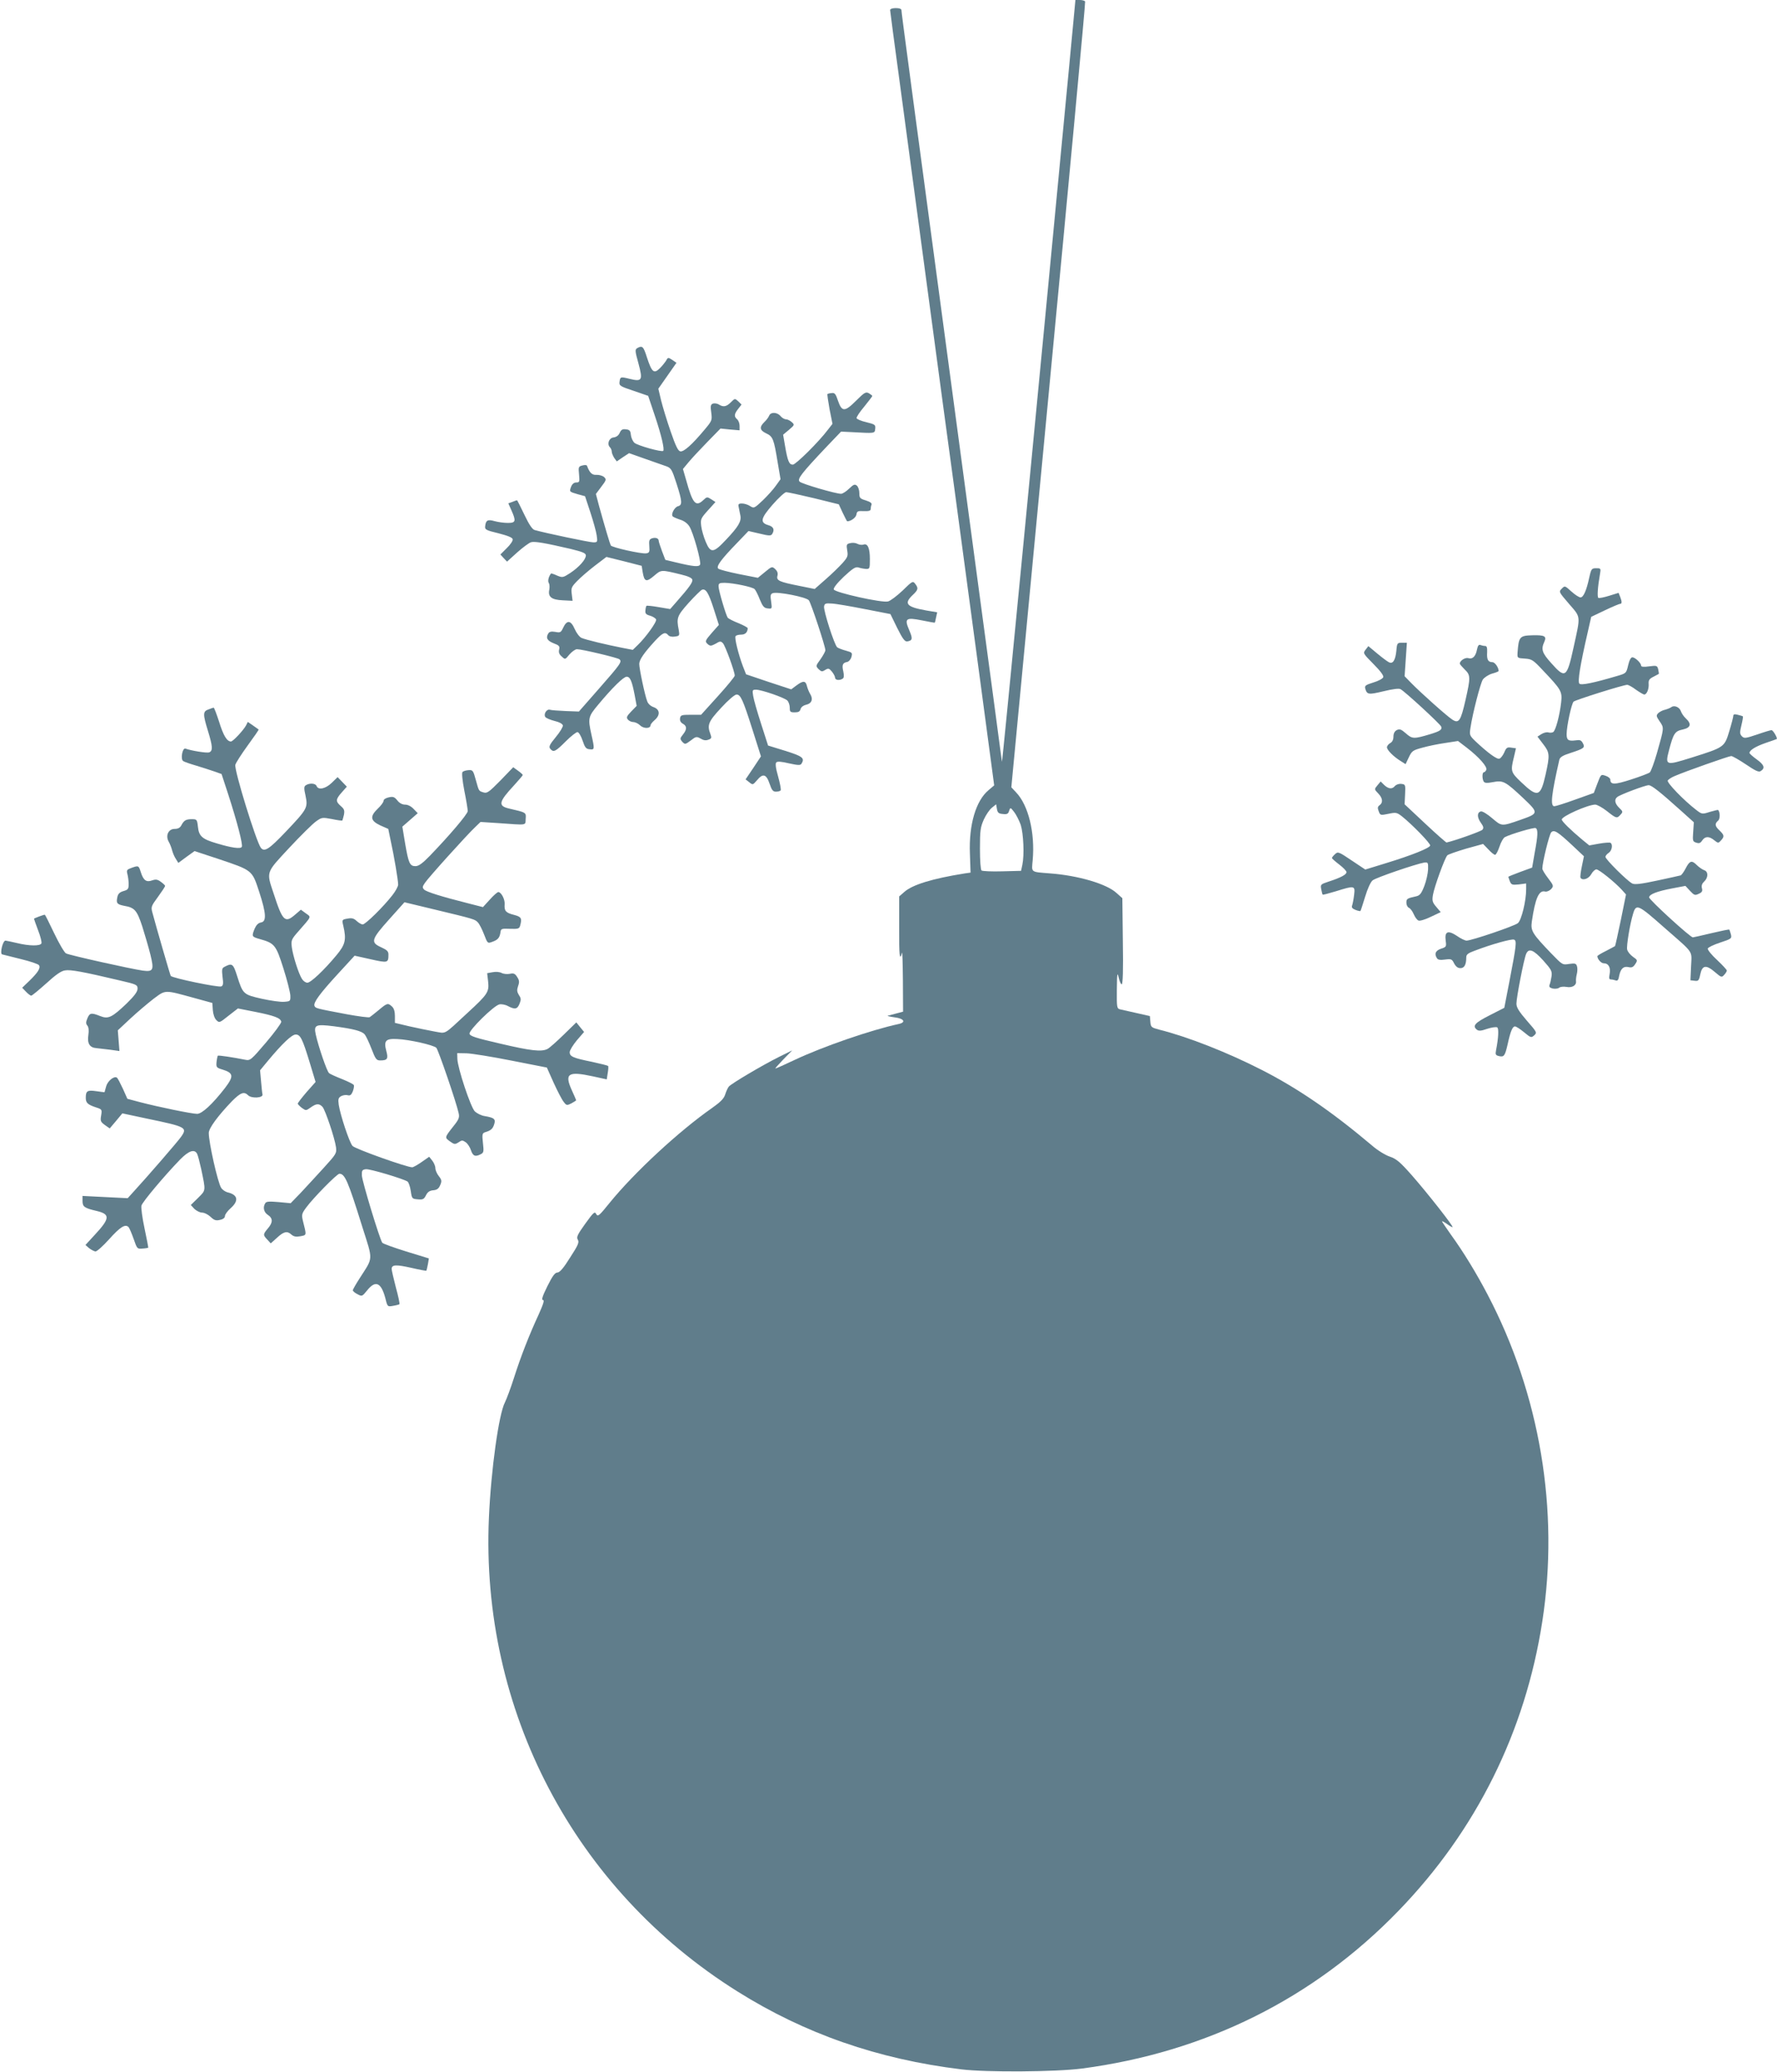
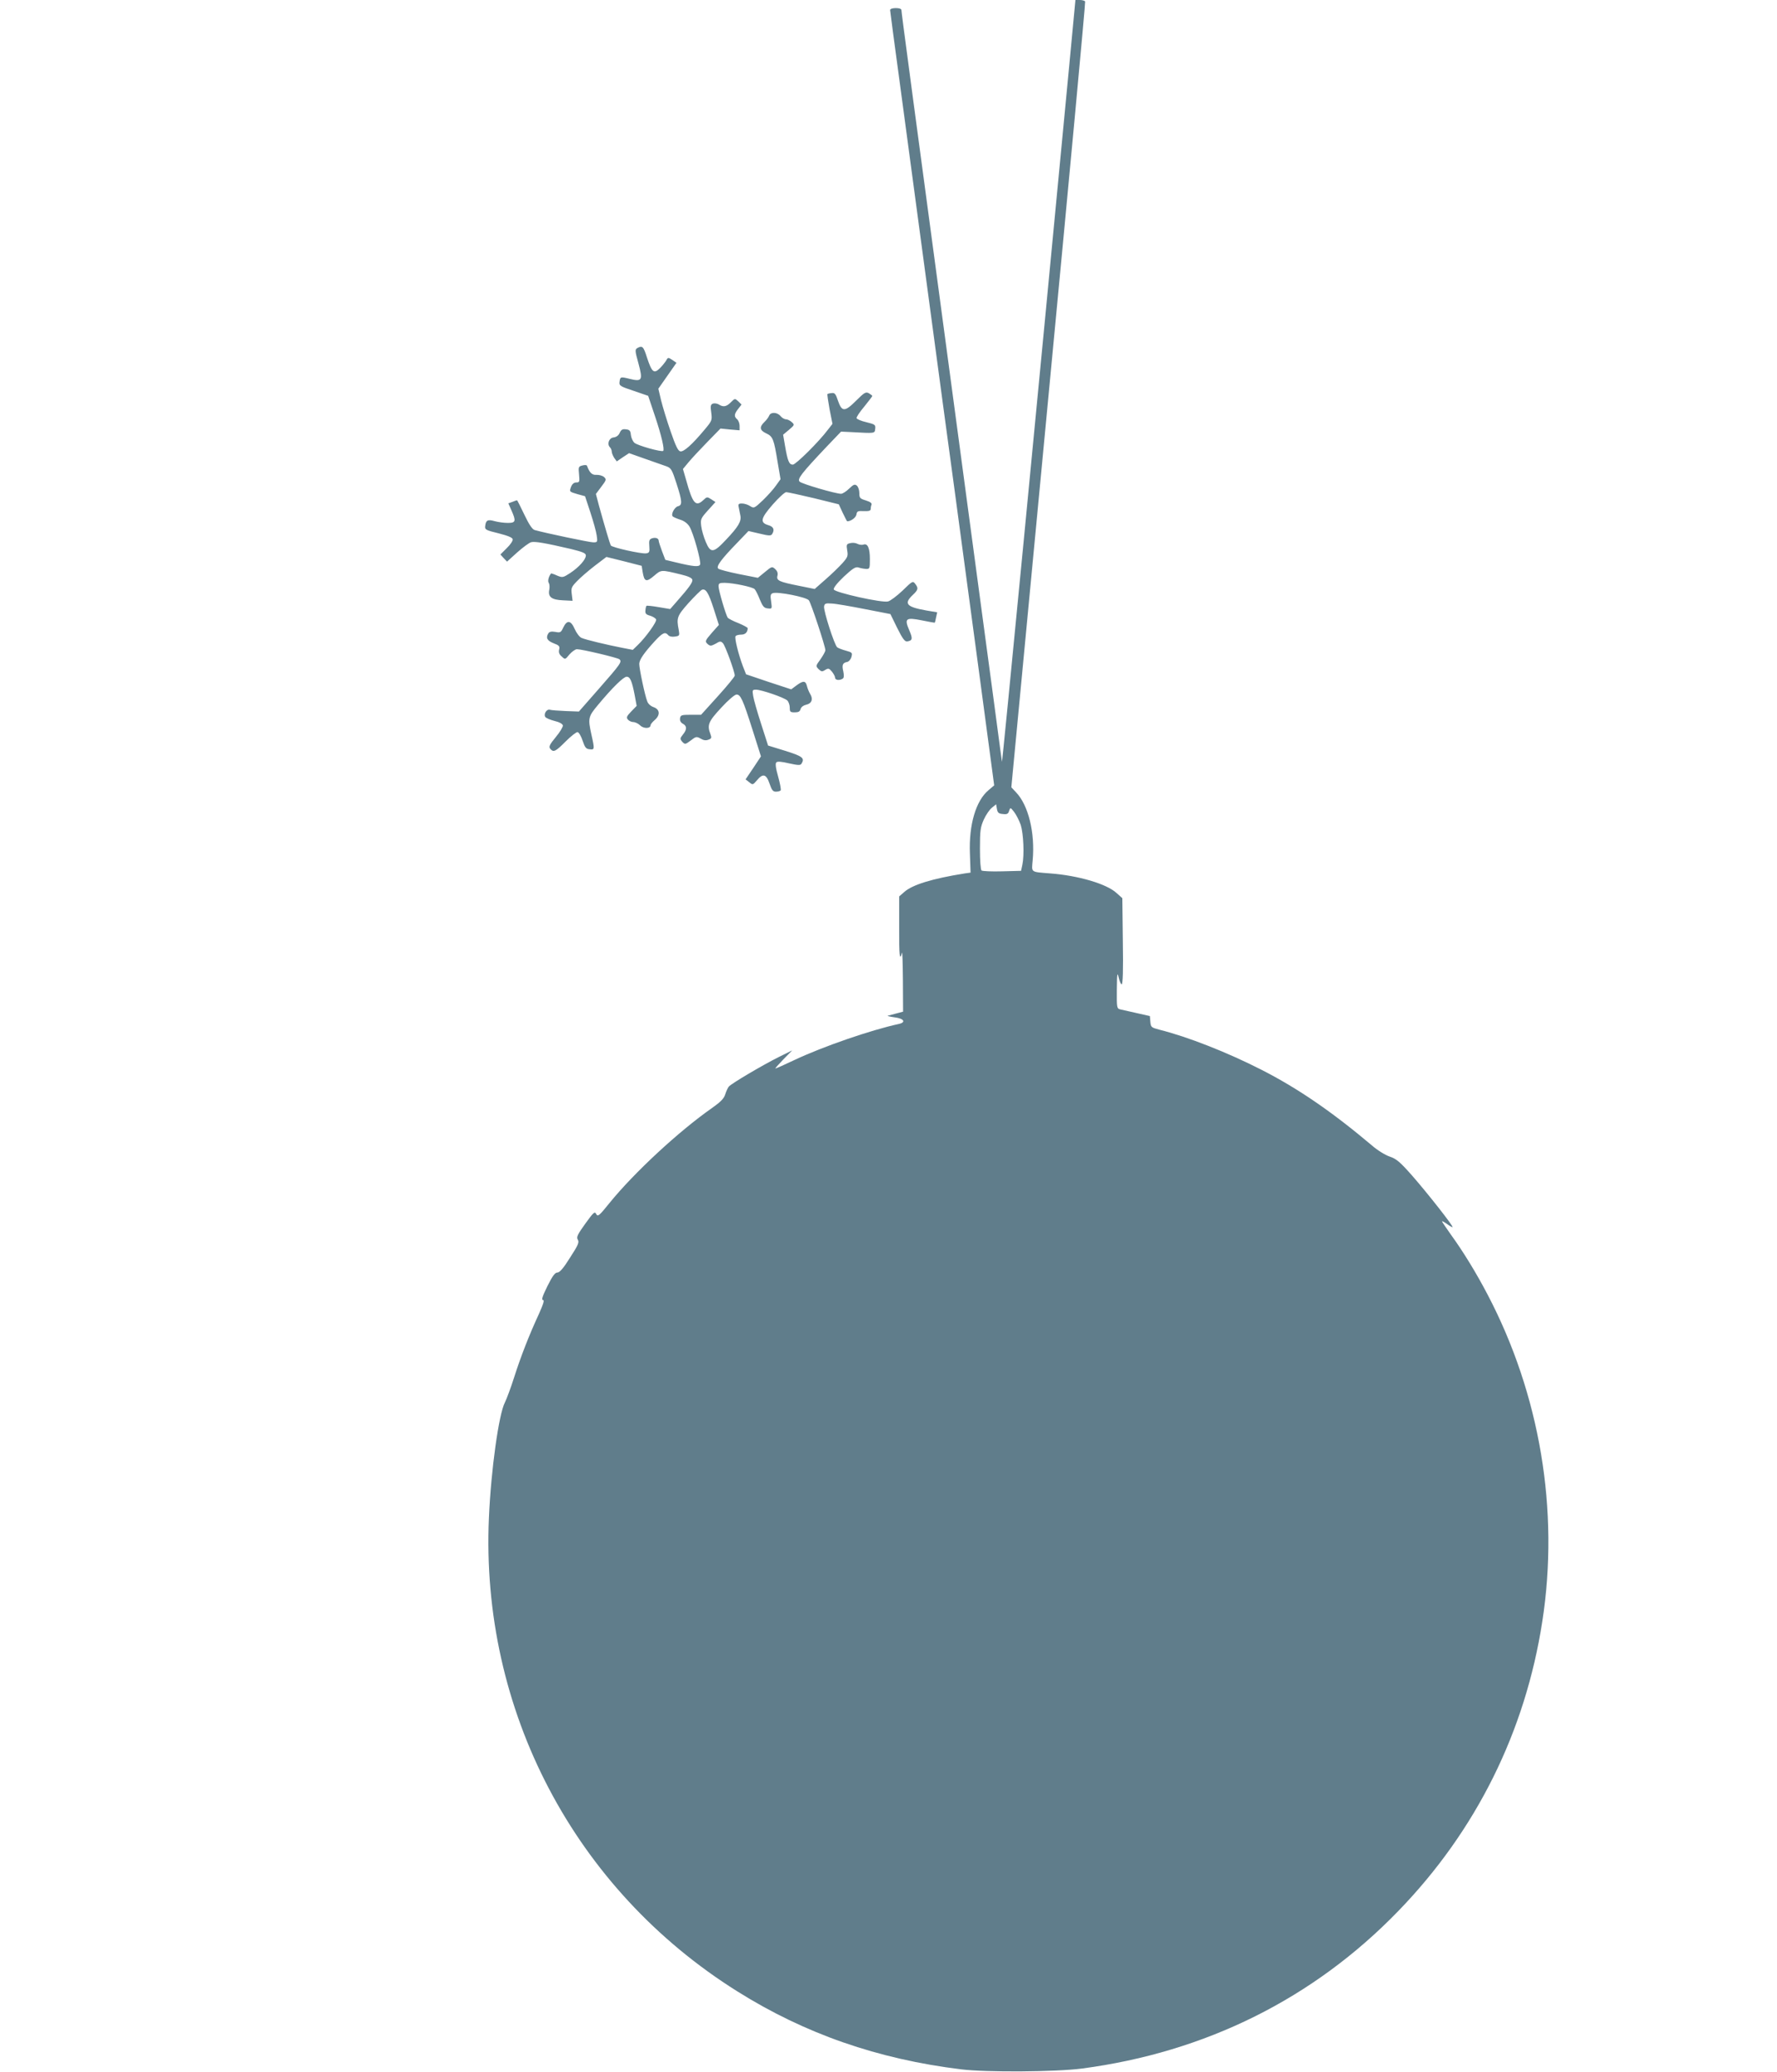
<svg xmlns="http://www.w3.org/2000/svg" version="1.0" width="1098pt" height="1280pt" viewBox="0 0 1098 1280" preserveAspectRatio="xMidYMid meet">
  <g transform="translate(0,1280) scale(0.1,-0.1)" fill="#607d8b" stroke="none">
    <path d="M6608 12408 c-204 -2143 -415 -4329 -417 -4313 -1 6 -6 42 -11 80 -5 39 -63 475 -130 970 -443 3300 -480 3576 -480 3592 0 8 -12 13 -35 13 -20 0 -35 -5 -35 -12 0 -6 27 -210 60 -452 33 -243 109 -812 170 -1266 61 -454 137 -1021 170 -1260 32 -239 100 -745 151 -1123 l92 -688 -34 -29 c-79 -65 -123 -214 -116 -392 l4 -118 -36 -5 c-201 -32 -324 -70 -374 -115 l-31 -27 0 -191 c-1 -174 3 -213 17 -157 3 11 5 -66 6 -172 l1 -192 -42 -11 c-24 -6 -47 -12 -53 -14 -5 -1 14 -6 43 -10 58 -7 72 -31 25 -41 -171 -37 -467 -139 -641 -221 -63 -30 -117 -54 -121 -54 -3 0 19 25 49 56 l55 56 -83 -41 c-102 -51 -295 -165 -309 -183 -6 -7 -16 -29 -22 -48 -8 -26 -29 -47 -83 -85 -203 -142 -480 -398 -633 -587 -63 -78 -71 -85 -81 -67 -9 18 -16 12 -68 -60 -48 -67 -55 -82 -46 -98 10 -16 3 -33 -47 -110 -41 -66 -64 -92 -78 -93 -16 0 -31 -21 -63 -85 -30 -61 -38 -85 -27 -85 10 0 3 -23 -26 -88 -58 -125 -111 -260 -153 -392 -20 -63 -46 -132 -56 -152 -38 -72 -86 -416 -99 -712 -53 -1189 528 -2296 1536 -2927 416 -261 867 -418 1383 -481 155 -19 582 -16 745 5 765 101 1431 432 1955 973 481 496 785 1108 890 1790 106 685 -15 1402 -339 2019 -68 130 -149 263 -226 369 -30 43 -55 79 -55 82 0 3 13 -4 29 -15 16 -12 32 -21 36 -21 11 0 -156 212 -250 319 -75 85 -97 103 -138 117 -27 9 -76 39 -109 68 -248 209 -456 352 -683 468 -212 108 -456 204 -632 248 -49 13 -52 15 -55 49 l-3 35 -80 18 c-44 10 -90 20 -102 23 -22 5 -23 9 -22 123 1 99 3 110 11 75 5 -24 14 -43 19 -43 7 0 10 88 7 266 l-3 266 -36 32 c-60 56 -236 108 -409 121 -125 10 -116 4 -109 82 15 168 -26 339 -103 419 l-29 31 230 2422 c127 1333 229 2427 226 2432 -4 5 -18 9 -33 9 l-27 0 -37 -392z m-411 -4636 c25 -3 33 1 38 19 8 23 8 23 31 -6 13 -17 31 -52 41 -80 17 -54 23 -186 10 -247 l-8 -37 -117 -3 c-64 -2 -121 1 -127 5 -6 5 -10 62 -10 135 0 112 3 133 24 180 13 29 36 62 50 73 l26 21 5 -29 c4 -23 11 -29 37 -31z" />
    <path d="M3938 10650 c-15 -9 -15 -16 7 -95 28 -104 23 -114 -55 -95 -57 14 -58 13 -62 -20 -3 -22 5 -27 87 -54 l90 -31 42 -125 c40 -119 60 -206 51 -215 -9 -9 -159 33 -178 50 -10 9 -20 31 -22 49 -2 25 -8 32 -30 34 -22 3 -30 -2 -39 -22 -7 -16 -21 -26 -38 -28 -28 -3 -42 -41 -22 -61 6 -6 11 -18 11 -27 0 -8 7 -25 15 -38 l16 -22 38 26 38 25 99 -35 c55 -19 114 -40 131 -46 30 -11 35 -20 63 -106 36 -112 37 -134 9 -141 -22 -6 -45 -51 -32 -63 4 -4 25 -13 46 -20 24 -7 45 -23 57 -42 24 -39 73 -215 66 -235 -7 -16 -41 -13 -153 14 l-62 15 -21 55 c-11 29 -20 58 -20 63 0 15 -19 22 -41 15 -17 -6 -20 -14 -17 -48 3 -37 0 -42 -20 -45 -29 -4 -210 36 -218 49 -5 9 -35 109 -73 246 l-19 72 33 44 c32 42 33 46 17 61 -10 8 -31 14 -47 13 -27 -2 -42 13 -58 56 -1 5 -14 6 -28 2 -24 -6 -26 -9 -21 -56 4 -45 3 -49 -17 -49 -14 0 -25 -9 -32 -26 -12 -32 -12 -31 42 -47 l44 -12 33 -100 c18 -55 36 -119 39 -142 6 -41 5 -43 -21 -43 -23 0 -299 58 -362 76 -15 4 -35 34 -64 95 -23 49 -44 89 -45 89 -2 0 -15 -4 -29 -10 l-25 -9 19 -43 c30 -67 27 -78 -22 -78 -24 0 -60 5 -82 11 -42 12 -54 6 -58 -30 -3 -22 3 -26 82 -45 58 -15 86 -26 88 -37 2 -9 -15 -34 -37 -55 l-39 -39 20 -22 21 -22 63 57 c35 31 74 60 86 63 24 6 86 -5 246 -42 73 -18 92 -26 92 -40 0 -25 -42 -72 -96 -108 -45 -29 -48 -30 -82 -16 -19 9 -36 14 -37 13 -15 -19 -22 -47 -14 -59 5 -7 6 -27 3 -42 -9 -44 14 -62 85 -65 l59 -3 -5 41 c-5 38 -2 45 33 81 21 22 71 65 110 95 l71 54 109 -27 109 -28 6 -38 c10 -60 22 -65 70 -24 46 39 42 39 169 8 42 -10 66 -21 68 -32 3 -16 -21 -49 -95 -133 l-42 -48 -71 12 c-39 7 -73 10 -75 8 -3 -2 -6 -15 -7 -28 -2 -19 3 -26 29 -33 17 -5 34 -16 37 -23 6 -14 -64 -111 -113 -158 l-31 -30 -67 13 c-92 18 -223 49 -250 61 -12 5 -31 30 -42 55 -24 55 -48 57 -71 8 -14 -30 -18 -32 -49 -26 -23 4 -36 1 -42 -8 -18 -28 -9 -46 31 -62 35 -13 40 -19 35 -39 -4 -17 0 -30 16 -43 21 -20 21 -20 48 13 15 17 36 32 46 32 31 0 249 -52 262 -62 18 -15 9 -28 -128 -184 l-122 -139 -81 3 c-44 2 -89 5 -98 8 -20 6 -40 -26 -29 -44 4 -7 30 -18 57 -25 30 -7 50 -18 52 -28 1 -9 -18 -41 -44 -72 -39 -47 -44 -60 -34 -72 20 -24 32 -18 95 45 33 33 66 59 74 58 8 -2 22 -25 31 -53 14 -42 21 -51 43 -53 31 -4 32 -1 12 88 -23 104 -21 113 41 187 89 107 157 173 176 173 22 0 33 -27 50 -115 l12 -65 -34 -35 c-28 -29 -31 -37 -20 -50 7 -8 22 -15 33 -15 11 0 31 -9 43 -21 22 -21 64 -20 64 2 0 5 11 19 25 31 36 31 33 66 -6 80 -18 6 -35 21 -40 37 -14 35 -49 200 -49 230 0 26 30 69 99 144 46 49 61 56 80 34 6 -8 23 -12 41 -9 29 4 30 6 24 41 -15 75 -10 87 61 167 38 42 75 78 82 81 24 9 41 -17 73 -117 l32 -100 -41 -46 c-46 -53 -47 -56 -25 -75 13 -10 20 -9 46 5 26 16 32 17 45 3 14 -14 73 -175 73 -200 0 -7 -47 -64 -104 -127 l-104 -115 -63 0 c-58 0 -64 -2 -67 -22 -2 -14 4 -26 17 -33 26 -14 27 -35 1 -67 -19 -24 -19 -27 -4 -45 17 -17 18 -17 52 8 32 25 36 26 61 12 18 -11 33 -13 48 -7 20 7 21 12 13 34 -22 57 -13 78 66 163 43 47 84 82 95 82 25 0 39 -29 99 -218 l52 -164 -47 -71 -48 -71 23 -18 c21 -17 22 -17 47 12 37 45 58 39 78 -20 14 -41 21 -50 40 -50 13 0 26 4 29 8 3 5 -4 43 -16 86 -15 52 -18 80 -11 87 7 7 32 5 78 -6 55 -12 70 -13 77 -3 22 35 9 46 -99 80 l-107 33 -43 134 c-24 74 -46 151 -49 172 -6 36 -5 39 17 39 34 0 176 -49 194 -67 8 -8 15 -28 15 -44 0 -26 3 -29 31 -29 23 0 32 5 36 21 4 12 17 22 34 26 34 7 45 34 26 65 -8 13 -17 35 -21 51 -8 33 -23 34 -65 3 l-32 -24 -140 46 -139 47 -20 51 c-28 75 -52 173 -45 184 3 6 19 10 35 10 25 0 40 15 40 40 0 4 -26 18 -57 31 -32 12 -61 28 -66 33 -12 17 -57 170 -57 194 0 19 5 22 38 22 54 -1 171 -25 185 -39 6 -6 21 -35 32 -64 18 -43 26 -53 49 -55 27 -3 27 -3 21 42 -6 38 -4 47 10 52 29 11 208 -24 223 -44 14 -18 102 -285 102 -308 0 -8 -14 -33 -30 -56 -30 -41 -30 -42 -12 -61 17 -16 22 -17 41 -5 20 12 24 10 42 -11 10 -13 19 -29 19 -37 0 -15 27 -19 47 -6 8 5 9 19 4 44 -10 41 -4 54 23 59 11 2 23 16 27 31 7 26 5 28 -34 39 -23 6 -48 16 -54 21 -17 14 -85 225 -81 252 3 18 9 21 48 18 25 -1 116 -17 203 -34 l159 -31 42 -86 c34 -68 47 -85 62 -83 33 6 35 16 12 70 -31 72 -21 80 79 60 43 -9 79 -15 79 -14 1 0 5 15 8 32 l7 32 -66 11 c-124 22 -142 42 -85 96 34 32 36 42 15 69 -14 19 -18 17 -78 -42 -35 -33 -76 -64 -90 -67 -37 -10 -328 55 -335 74 -3 9 19 38 62 79 55 51 72 62 90 57 11 -4 32 -8 46 -9 24 -1 25 1 25 61 0 68 -14 99 -40 89 -9 -3 -26 -1 -37 5 -11 6 -31 8 -45 4 -22 -5 -24 -9 -18 -45 6 -34 3 -42 -30 -79 -21 -23 -67 -68 -104 -100 l-67 -59 -94 19 c-126 25 -144 33 -136 63 4 16 -1 29 -14 41 -19 17 -21 17 -63 -18 l-44 -36 -117 23 c-64 13 -122 28 -128 34 -14 14 19 58 117 159 l70 73 69 -16 c57 -14 70 -14 77 -3 17 27 9 46 -23 55 -54 16 -48 42 27 128 37 42 74 76 83 76 9 0 86 -17 171 -37 l154 -38 24 -52 c14 -29 26 -53 28 -53 23 0 54 23 57 42 3 20 8 23 46 21 30 -1 42 2 42 12 0 7 2 20 5 27 4 10 -7 18 -35 27 -36 11 -40 15 -40 45 0 19 -7 39 -15 46 -13 11 -21 8 -48 -18 -18 -18 -41 -32 -50 -32 -33 0 -242 61 -256 75 -16 16 10 50 166 215 l90 94 64 -3 c146 -8 144 -9 147 20 3 25 -1 28 -54 41 -32 7 -59 19 -61 25 -2 6 19 38 47 71 27 34 50 63 50 66 0 3 -10 10 -21 17 -19 10 -28 5 -79 -46 -70 -70 -88 -70 -112 0 -14 42 -20 50 -39 47 -13 -1 -24 -4 -26 -6 -2 -2 4 -44 13 -94 l18 -90 -28 -36 c-57 -76 -199 -216 -217 -216 -23 0 -32 22 -48 115 l-12 70 36 30 c35 30 36 31 17 48 -10 9 -26 17 -35 17 -10 0 -25 9 -34 20 -21 25 -61 26 -70 3 -4 -10 -17 -28 -30 -40 -32 -31 -29 -51 12 -70 41 -19 47 -36 70 -177 l18 -106 -28 -39 c-15 -22 -52 -63 -81 -91 -53 -50 -55 -51 -79 -36 -13 9 -36 16 -50 16 -22 0 -25 -4 -20 -25 3 -14 7 -36 10 -50 7 -35 -13 -69 -87 -147 -79 -85 -97 -87 -127 -15 -12 28 -25 72 -28 97 -5 43 -3 48 41 97 l47 52 -26 17 c-25 16 -27 16 -49 -5 -47 -44 -66 -22 -106 123 l-20 69 34 41 c19 23 71 79 116 125 l82 84 59 -6 59 -5 0 28 c0 15 -7 33 -15 40 -20 17 -19 32 6 64 l21 27 -20 20 c-21 19 -21 19 -46 -6 -28 -28 -47 -31 -75 -13 -10 6 -26 8 -36 5 -14 -6 -16 -15 -10 -56 6 -47 5 -50 -43 -107 -76 -91 -127 -136 -148 -132 -14 2 -29 33 -60 123 -23 66 -49 152 -59 192 l-17 72 56 80 56 80 -26 18 c-25 16 -27 16 -37 -3 -6 -10 -23 -32 -39 -48 -37 -37 -50 -26 -80 65 -22 70 -29 76 -60 59z" />
-     <path d="M9820 9233 c-17 -80 -36 -123 -54 -123 -9 0 -34 16 -57 37 -40 36 -40 36 -59 17 -19 -19 -19 -20 45 -94 74 -86 72 -68 28 -269 -41 -188 -51 -195 -137 -98 -58 64 -65 86 -44 132 16 35 3 43 -73 41 -79 -2 -85 -9 -92 -106 -2 -35 -2 -35 45 -38 43 -3 51 -8 110 -71 116 -122 122 -132 114 -201 -9 -80 -34 -173 -49 -182 -7 -4 -20 -5 -30 -2 -10 3 -29 -2 -42 -10 l-25 -16 35 -46 c41 -53 42 -67 15 -189 -31 -138 -49 -143 -150 -47 -65 62 -67 68 -46 154 l13 56 -29 4 c-25 4 -31 0 -43 -29 -8 -18 -21 -36 -30 -39 -15 -6 -70 34 -148 107 -37 36 -38 39 -31 84 13 88 61 273 76 297 9 13 34 30 57 37 23 6 41 14 41 16 0 22 -23 55 -39 55 -27 0 -35 17 -32 62 1 28 -2 38 -13 38 -8 0 -21 3 -29 6 -10 4 -16 -5 -21 -29 -8 -42 -28 -61 -54 -52 -19 5 -52 -16 -52 -34 0 -4 14 -20 30 -36 37 -35 37 -49 5 -190 -29 -128 -41 -146 -81 -120 -33 21 -193 164 -252 224 l-43 44 7 104 7 103 -30 0 c-29 0 -31 -2 -35 -50 -6 -59 -22 -84 -47 -70 -10 5 -42 29 -72 54 l-54 45 -17 -22 c-17 -22 -16 -23 49 -89 43 -43 64 -72 60 -81 -3 -9 -31 -24 -62 -33 -48 -15 -54 -20 -49 -38 11 -37 20 -38 112 -16 58 14 96 19 106 13 29 -16 245 -215 251 -231 7 -19 -6 -28 -68 -47 -100 -30 -111 -30 -150 5 -30 26 -39 29 -57 20 -13 -7 -20 -21 -20 -40 0 -19 -7 -33 -20 -40 -11 -6 -20 -18 -20 -26 0 -17 41 -58 85 -85 l30 -19 20 42 c19 40 25 44 85 60 35 10 99 23 142 29 l77 12 55 -42 c75 -58 127 -117 120 -136 -4 -8 -10 -15 -15 -15 -11 0 -12 -40 -1 -58 6 -9 21 -10 57 -3 63 12 76 5 185 -97 99 -94 99 -96 -15 -136 -118 -41 -115 -41 -175 10 -29 25 -60 44 -69 42 -25 -5 -25 -37 -1 -70 16 -22 19 -32 10 -43 -8 -10 -171 -68 -222 -79 -3 0 -63 52 -133 118 l-126 118 3 62 c3 59 2 61 -23 64 -14 2 -31 -4 -39 -12 -17 -22 -40 -20 -67 5 l-22 22 -20 -24 c-20 -24 -20 -24 5 -50 28 -29 31 -57 8 -73 -12 -9 -13 -17 -5 -37 9 -25 11 -26 59 -16 47 10 53 9 84 -15 63 -50 179 -169 175 -181 -5 -16 -114 -60 -271 -108 l-130 -40 -84 56 c-80 54 -85 56 -103 39 -10 -9 -19 -20 -19 -24 0 -3 20 -21 45 -40 25 -19 45 -40 45 -47 0 -15 -35 -34 -109 -58 -51 -17 -53 -18 -47 -48 3 -17 7 -32 9 -33 2 -2 39 8 82 21 115 36 119 35 112 -22 -3 -27 -9 -56 -12 -65 -5 -13 0 -20 20 -28 15 -6 29 -9 31 -7 2 2 15 42 29 88 15 50 34 91 46 101 20 17 270 102 319 110 24 3 25 0 24 -42 -1 -25 -11 -71 -23 -102 -18 -47 -28 -59 -49 -64 -58 -13 -62 -15 -62 -40 0 -14 7 -27 15 -31 9 -3 22 -21 30 -39 8 -19 21 -37 30 -40 8 -4 43 7 76 23 l61 29 -27 32 c-24 28 -27 38 -21 74 8 49 73 228 89 245 7 6 59 24 116 41 l105 29 32 -33 c17 -19 36 -34 42 -34 6 0 18 23 27 50 9 28 24 54 33 59 39 20 182 62 191 56 15 -9 14 -44 -6 -151 l-16 -93 -74 -27 c-40 -15 -73 -28 -73 -30 0 -1 4 -14 9 -27 9 -22 14 -24 55 -20 l46 6 0 -36 c0 -72 -29 -191 -51 -209 -21 -18 -287 -108 -317 -108 -10 0 -37 13 -61 30 -55 36 -76 27 -68 -32 5 -35 3 -38 -29 -48 -34 -12 -43 -31 -25 -59 6 -10 21 -12 50 -8 38 5 43 3 56 -24 11 -20 23 -29 39 -29 24 0 36 21 36 67 0 17 11 26 53 41 105 40 227 74 242 68 18 -6 15 -33 -29 -261 l-31 -160 -90 -46 c-91 -46 -108 -65 -81 -88 12 -10 25 -10 65 4 28 9 56 13 62 9 11 -6 8 -65 -7 -141 -5 -26 -3 -31 17 -36 32 -8 38 0 55 74 17 79 30 109 45 109 7 0 32 -16 56 -36 42 -35 45 -35 63 -19 18 17 17 19 -46 91 -49 57 -64 81 -64 105 0 38 46 275 60 307 16 37 45 26 105 -40 51 -57 56 -67 52 -98 -3 -19 -8 -43 -12 -52 -5 -13 0 -19 19 -24 15 -3 32 -1 40 5 7 6 27 8 45 5 35 -7 63 10 59 35 -1 9 1 29 5 44 4 16 5 38 1 49 -5 17 -12 19 -48 14 -42 -7 -42 -6 -112 66 -115 120 -127 138 -119 195 21 145 44 197 83 186 10 -2 26 5 36 15 17 19 16 22 -18 67 -20 26 -36 52 -36 60 0 37 43 212 55 224 18 18 40 4 134 -84 l68 -64 -13 -63 c-7 -34 -11 -65 -8 -70 12 -19 50 -7 66 22 9 17 24 30 32 30 16 0 114 -79 157 -126 l26 -29 -32 -158 c-18 -86 -34 -159 -36 -161 -2 -2 -28 -15 -56 -30 -29 -14 -53 -29 -53 -32 0 -18 23 -44 39 -44 30 0 44 -26 37 -65 -5 -27 -4 -35 8 -35 8 0 21 -3 30 -6 11 -4 17 4 21 30 9 43 27 60 59 52 18 -4 28 0 40 19 15 23 15 25 -14 45 -17 12 -33 32 -36 45 -5 22 17 157 37 222 19 62 30 57 194 -88 186 -163 168 -137 164 -237 l-4 -87 26 -3 c23 -3 27 1 35 40 12 57 36 60 90 14 40 -34 42 -35 58 -17 9 9 16 22 16 26 0 5 -28 35 -61 66 -34 31 -59 63 -57 70 2 7 37 24 77 37 70 23 72 25 66 51 -4 14 -8 27 -10 29 -2 2 -51 -8 -110 -22 -59 -14 -111 -26 -115 -26 -16 0 -270 232 -270 247 0 19 49 38 145 56 l79 15 28 -30 c26 -28 31 -30 54 -19 21 9 25 17 20 35 -4 16 1 29 14 41 26 24 26 62 0 70 -11 4 -32 18 -46 32 -31 31 -44 27 -69 -22 -11 -21 -25 -40 -30 -42 -6 -2 -71 -16 -145 -32 -102 -22 -140 -26 -155 -18 -31 16 -165 149 -165 164 0 7 9 18 20 25 20 13 27 52 11 62 -4 3 -36 1 -70 -5 l-61 -11 -43 35 c-73 61 -127 114 -127 125 0 20 162 92 207 92 11 0 44 -18 72 -40 58 -46 62 -47 84 -22 16 17 15 20 -8 42 -27 26 -32 52 -12 67 18 15 173 73 194 73 18 0 70 -41 199 -157 l80 -72 -4 -60 c-4 -55 -3 -59 19 -66 18 -6 26 -3 37 14 18 26 42 27 74 1 24 -19 26 -19 42 -1 22 24 20 33 -9 61 -29 27 -31 42 -9 61 13 10 13 53 0 66 -1 1 -24 -4 -51 -12 -47 -15 -49 -15 -84 12 -77 59 -184 170 -176 182 4 7 24 20 44 28 67 29 334 123 348 123 8 0 48 -23 90 -51 59 -40 80 -50 92 -42 29 18 22 39 -24 72 -25 18 -45 36 -45 40 0 17 37 40 100 62 36 12 66 23 68 24 7 5 -22 55 -32 55 -6 0 -46 -12 -89 -27 -71 -24 -80 -25 -94 -11 -13 14 -14 23 -3 68 7 28 11 53 9 55 -2 2 -16 6 -32 10 -19 5 -27 3 -27 -6 0 -7 -11 -50 -25 -96 -30 -99 -31 -99 -234 -163 -160 -50 -163 -49 -138 47 27 103 36 117 85 127 49 11 56 34 18 69 -13 12 -26 32 -30 44 -8 25 -41 39 -59 25 -7 -5 -24 -12 -39 -16 -15 -3 -33 -13 -42 -21 -13 -14 -13 -19 9 -51 28 -41 28 -37 -17 -196 -17 -59 -37 -113 -44 -119 -7 -6 -60 -26 -116 -44 -102 -33 -128 -33 -128 0 0 7 -13 18 -29 23 -29 10 -29 10 -51 -48 l-22 -58 -115 -41 c-63 -23 -121 -41 -129 -41 -26 0 -18 72 31 287 4 16 21 27 72 43 82 27 88 32 73 60 -10 18 -18 21 -43 17 -46 -6 -57 1 -57 38 0 49 30 188 43 201 12 11 308 104 332 104 6 0 31 -13 53 -30 23 -16 46 -30 52 -30 15 0 29 34 27 65 -2 23 4 32 28 44 17 9 32 17 34 18 2 1 0 14 -3 28 -6 24 -9 25 -56 19 -34 -5 -50 -3 -50 5 0 16 -37 51 -54 51 -9 0 -19 -19 -26 -50 -11 -48 -13 -49 -63 -64 -152 -45 -227 -60 -238 -49 -12 12 4 113 53 325 l20 88 84 40 c46 22 89 40 94 40 12 0 13 12 1 43 l-10 25 -58 -18 c-32 -10 -62 -16 -67 -13 -8 6 -4 67 10 146 6 36 6 37 -23 37 -28 0 -31 -3 -43 -57z" />
-     <path d="M1288 8418 c-35 -12 -35 -29 -3 -133 29 -94 31 -123 8 -132 -14 -6 -112 10 -147 23 -19 7 -32 -66 -14 -77 7 -5 45 -18 83 -29 39 -12 89 -28 112 -36 l42 -15 40 -122 c57 -176 93 -315 85 -328 -8 -14 -63 -6 -156 22 -89 26 -109 44 -115 102 -5 45 -7 47 -37 47 -37 0 -49 -7 -65 -37 -8 -16 -21 -23 -42 -23 -39 0 -58 -42 -36 -80 8 -14 17 -38 21 -54 4 -15 14 -39 23 -52 l15 -24 50 37 50 36 143 -47 c217 -73 212 -69 257 -206 43 -132 46 -183 10 -188 -16 -3 -28 -15 -38 -37 -20 -49 -19 -51 30 -65 93 -26 101 -36 147 -181 23 -72 42 -148 43 -168 1 -35 0 -36 -38 -39 -22 -2 -84 7 -139 19 -114 26 -116 28 -152 141 -24 76 -31 81 -78 56 -16 -8 -17 -17 -12 -62 6 -42 4 -54 -8 -59 -19 -7 -300 51 -312 65 -3 3 -93 314 -113 390 -10 36 -8 41 34 98 24 33 44 63 44 68 0 4 -12 15 -26 25 -20 15 -31 17 -54 9 -36 -13 -54 0 -70 51 -13 41 -14 42 -58 26 -28 -10 -31 -14 -25 -37 4 -15 8 -43 8 -62 0 -31 -4 -36 -32 -44 -24 -7 -34 -17 -38 -38 -8 -37 -2 -44 42 -53 65 -11 79 -27 112 -127 16 -51 39 -129 50 -173 24 -97 19 -109 -48 -100 -71 10 -453 95 -473 106 -10 5 -43 61 -73 124 -30 63 -56 115 -58 115 -8 0 -67 -22 -67 -25 0 -1 11 -33 25 -70 15 -38 24 -74 21 -82 -7 -17 -74 -17 -151 2 -33 8 -65 14 -71 15 -17 0 -36 -80 -21 -85 7 -2 59 -15 116 -29 58 -14 108 -31 112 -38 11 -17 -6 -44 -58 -95 l-46 -44 23 -24 c13 -14 28 -25 33 -25 5 0 46 34 92 75 59 54 93 78 117 81 33 6 110 -8 338 -62 104 -24 110 -27 110 -51 0 -18 -19 -44 -66 -90 -92 -88 -115 -99 -165 -79 -55 22 -65 20 -79 -14 -10 -24 -10 -33 0 -45 8 -10 10 -30 6 -58 -8 -52 8 -78 49 -81 17 -2 55 -6 86 -10 l57 -8 -5 64 -5 64 77 72 c42 39 107 94 143 122 77 57 65 57 251 6 l113 -31 3 -44 c2 -26 11 -52 22 -62 18 -18 20 -17 75 27 l58 45 107 -21 c120 -24 156 -38 161 -61 1 -8 -41 -66 -94 -128 -92 -108 -98 -113 -128 -107 -74 15 -167 29 -170 25 -2 -2 -6 -20 -8 -39 -3 -31 0 -35 32 -45 74 -22 77 -41 19 -117 -77 -99 -141 -158 -171 -158 -33 0 -241 43 -352 72 l-79 21 -28 63 c-16 34 -32 65 -37 68 -18 11 -57 -21 -66 -54 -5 -19 -10 -36 -10 -36 -1 -1 -23 2 -51 6 -55 8 -65 2 -65 -41 0 -31 12 -42 63 -59 37 -12 38 -13 32 -50 -6 -34 -3 -40 23 -59 l30 -21 39 46 39 47 150 -32 c245 -51 254 -55 212 -114 -21 -30 -210 -248 -290 -335 l-39 -43 -140 7 -139 7 0 -31 c0 -36 11 -44 88 -62 84 -20 82 -46 -13 -148 l-57 -62 23 -20 c13 -10 31 -19 39 -20 9 0 46 33 83 74 69 77 100 97 121 77 6 -7 20 -40 32 -74 21 -61 22 -62 55 -59 18 1 34 4 35 5 1 1 -9 55 -23 120 -14 65 -22 128 -19 140 5 22 143 186 239 285 54 55 89 66 105 35 5 -10 16 -52 25 -93 29 -139 30 -130 -19 -179 l-45 -44 22 -24 c13 -12 34 -23 48 -23 14 0 37 -12 52 -26 22 -21 33 -25 58 -19 20 4 31 13 31 24 0 10 16 31 35 48 52 46 45 83 -18 98 -16 4 -34 17 -41 29 -21 34 -76 278 -76 338 0 29 55 104 143 196 54 54 75 62 101 36 21 -20 93 -16 88 6 -2 8 -6 45 -9 82 l-6 67 48 58 c89 107 148 163 172 163 29 0 42 -26 87 -174 l36 -119 -55 -62 c-30 -35 -55 -67 -55 -72 0 -4 12 -16 25 -26 25 -18 26 -18 54 2 36 26 53 26 74 4 18 -22 75 -192 83 -248 5 -39 2 -43 -77 -130 -45 -49 -109 -119 -142 -154 l-61 -63 -74 7 c-58 5 -77 4 -83 -7 -16 -25 -9 -56 16 -72 32 -21 32 -47 0 -84 -30 -36 -31 -40 -3 -69 l21 -23 39 35 c42 39 63 43 89 19 14 -12 28 -15 55 -10 40 8 39 2 15 98 -8 34 -6 43 20 78 41 57 191 210 206 210 34 0 53 -43 142 -329 67 -211 68 -184 -15 -314 -24 -37 -44 -72 -44 -77 0 -5 13 -16 29 -24 28 -15 29 -14 60 24 52 65 87 48 113 -52 12 -49 13 -50 46 -44 19 3 37 8 40 10 3 3 -7 50 -22 104 -14 54 -26 106 -26 114 0 27 27 28 121 7 50 -12 92 -19 93 -18 2 2 6 20 10 40 l6 36 -140 43 c-77 24 -144 48 -148 54 -16 22 -125 381 -126 415 -1 32 2 36 25 39 24 3 228 -58 257 -76 7 -5 16 -31 20 -58 7 -48 8 -49 44 -52 31 -3 38 1 50 25 10 20 22 29 45 31 23 2 34 10 43 32 11 25 9 33 -9 56 -12 15 -21 37 -21 49 0 13 -9 33 -19 46 l-19 24 -46 -32 c-26 -18 -52 -33 -59 -33 -34 0 -354 114 -369 132 -20 23 -75 190 -85 254 -5 36 -2 44 16 54 12 6 30 8 40 5 14 -4 22 2 31 24 6 16 9 34 6 39 -3 6 -36 22 -73 37 -38 15 -74 31 -80 37 -13 10 -65 162 -82 238 -13 60 -1 65 112 51 120 -16 172 -29 190 -50 8 -9 27 -49 42 -88 25 -65 31 -73 54 -73 45 0 51 10 38 58 -17 64 -4 78 68 74 74 -3 224 -37 241 -54 12 -12 124 -338 138 -404 6 -26 1 -39 -32 -80 -56 -71 -55 -70 -22 -94 27 -19 31 -20 53 -6 20 14 25 14 44 1 12 -8 27 -31 33 -50 12 -36 27 -42 61 -24 18 9 19 17 13 69 -6 53 -4 60 12 66 37 11 48 21 57 48 11 33 2 42 -57 52 -22 3 -49 17 -62 29 -26 26 -106 267 -108 324 l-1 36 58 -1 c32 -1 156 -21 277 -45 l219 -43 42 -94 c24 -52 51 -105 62 -118 17 -23 20 -23 48 -9 16 9 29 17 29 19 0 2 -12 29 -26 60 -48 105 -25 121 128 88 l87 -19 6 39 c4 22 5 42 2 44 -3 3 -47 14 -98 25 -118 24 -139 33 -139 60 0 11 20 44 44 73 l45 52 -24 29 -24 30 -78 -76 c-43 -42 -88 -82 -100 -88 -37 -19 -102 -12 -293 33 -152 35 -186 46 -189 61 -4 22 148 172 184 181 12 3 37 -1 53 -10 44 -23 58 -20 72 14 10 25 10 34 -4 54 -12 20 -13 31 -5 55 9 25 8 36 -6 57 -13 21 -22 24 -45 19 -16 -3 -39 -1 -50 5 -13 7 -37 9 -56 5 l-34 -6 6 -52 c7 -64 -3 -79 -126 -192 -155 -143 -129 -129 -207 -116 -37 7 -107 21 -155 32 l-88 21 0 42 c0 29 -6 48 -18 59 -25 23 -30 22 -81 -21 -25 -21 -51 -41 -57 -45 -6 -3 -69 5 -140 18 -191 36 -195 37 -201 52 -8 20 32 75 146 199 l102 111 99 -22 c107 -24 110 -23 110 30 0 19 -10 28 -45 44 -67 30 -62 48 50 173 l94 105 183 -44 c250 -60 253 -61 271 -81 9 -9 26 -43 38 -74 21 -55 22 -56 49 -46 35 12 47 25 52 58 3 24 6 25 59 23 51 -2 58 1 63 20 12 46 7 54 -38 66 -51 13 -61 24 -58 65 3 30 -21 76 -39 76 -6 0 -30 -21 -53 -47 l-42 -46 -90 23 c-163 41 -259 71 -273 85 -12 12 -12 18 4 41 19 30 264 302 314 348 l30 29 108 -7 c186 -13 168 -16 171 26 3 40 5 39 -103 64 -69 16 -64 41 30 142 30 33 55 62 55 65 0 3 -13 15 -30 27 l-29 21 -79 -82 c-69 -70 -82 -80 -103 -74 -32 10 -29 6 -49 77 -16 59 -19 63 -45 61 -16 -1 -32 -6 -37 -11 -6 -6 -1 -53 11 -116 12 -59 21 -115 21 -126 0 -18 -115 -153 -235 -277 -45 -46 -68 -63 -88 -63 -35 0 -43 18 -64 141 l-17 103 47 41 48 42 -25 26 c-16 17 -36 27 -53 27 -17 0 -35 9 -48 26 -18 22 -26 25 -53 19 -19 -4 -32 -13 -32 -21 0 -9 -16 -30 -35 -48 -51 -49 -47 -75 14 -104 l50 -22 15 -73 c21 -95 46 -244 46 -271 0 -11 -16 -41 -36 -66 -56 -72 -166 -180 -183 -180 -8 0 -25 10 -37 21 -18 17 -30 20 -57 15 -34 -6 -35 -7 -26 -44 20 -86 13 -116 -42 -182 -77 -93 -159 -170 -180 -170 -10 0 -25 10 -33 23 -21 32 -56 143 -63 196 -5 44 -3 49 43 101 81 93 78 84 43 109 l-30 22 -35 -30 c-63 -55 -78 -41 -133 129 -46 138 -50 126 96 283 70 75 145 149 165 163 36 26 39 26 99 15 33 -7 62 -11 64 -9 1 2 6 17 10 35 5 27 2 36 -19 54 -33 29 -33 41 5 84 l32 36 -29 30 -28 29 -36 -35 c-38 -37 -83 -47 -94 -20 -6 17 -43 20 -66 5 -12 -7 -13 -18 -2 -66 15 -73 11 -81 -123 -222 -103 -108 -131 -126 -153 -99 -28 35 -166 481 -158 513 3 12 37 65 76 119 39 53 70 98 68 99 -2 2 -17 12 -35 25 l-32 22 -11 -22 c-17 -31 -81 -99 -93 -99 -25 0 -47 37 -73 121 -16 49 -31 89 -34 88 -3 0 -17 -5 -32 -11z" />
  </g>
</svg>